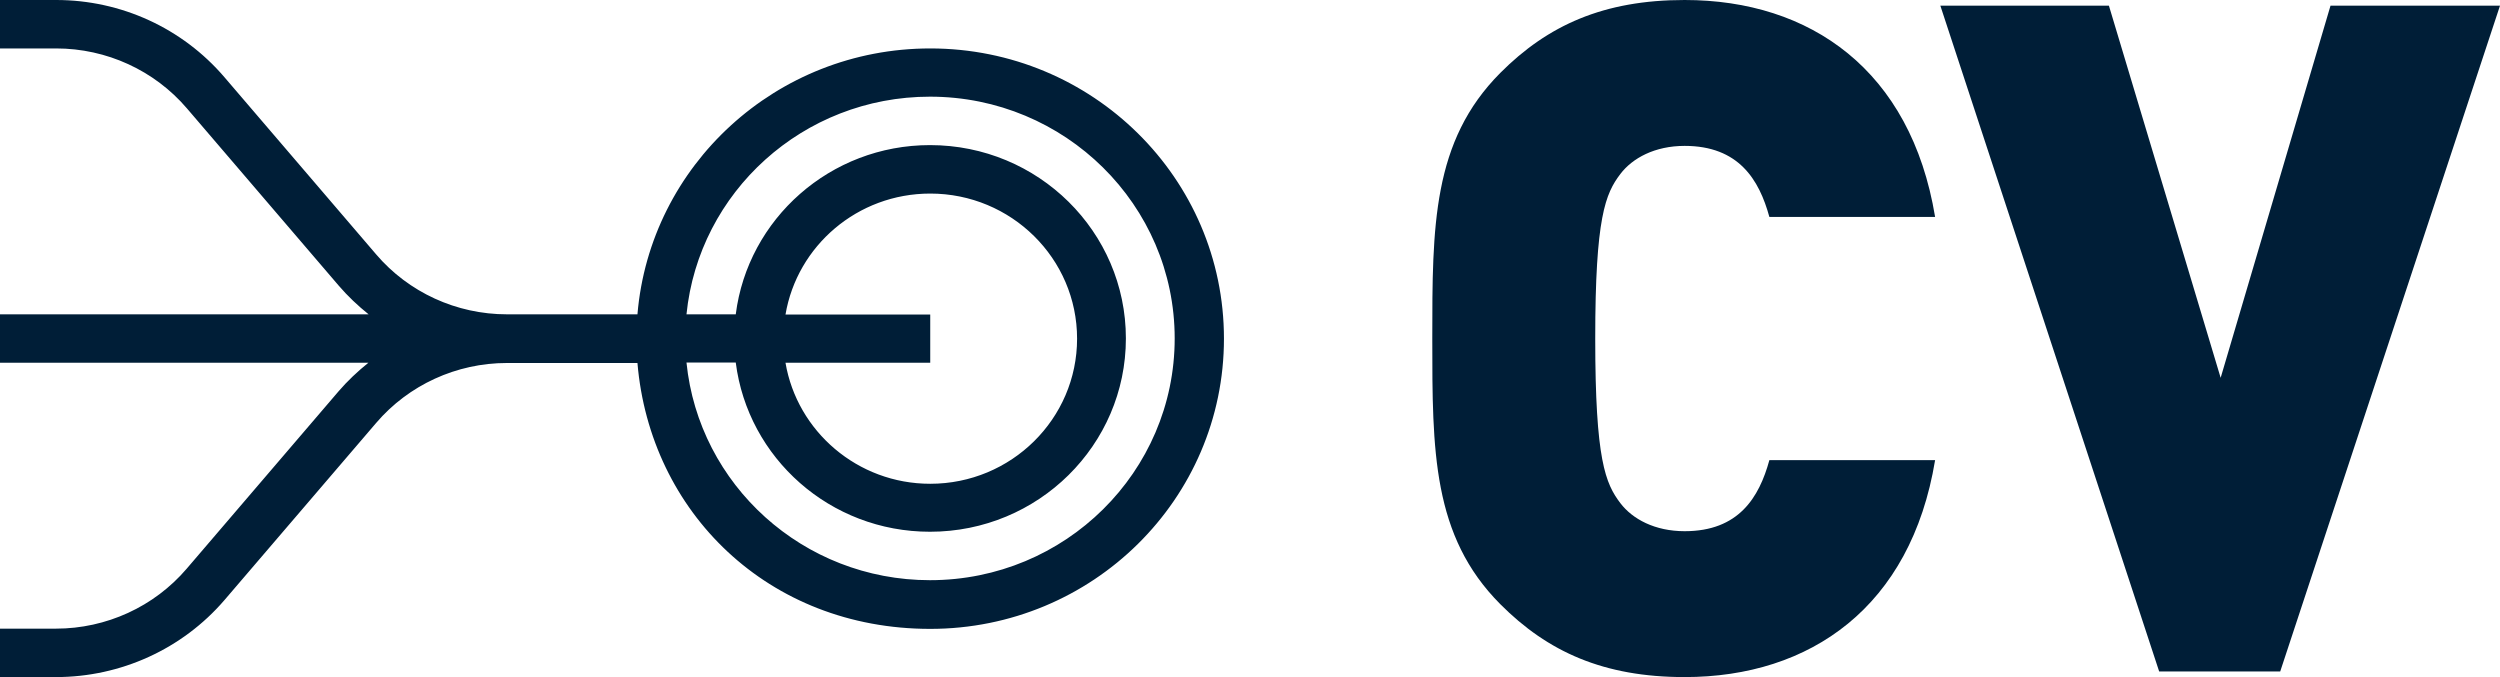
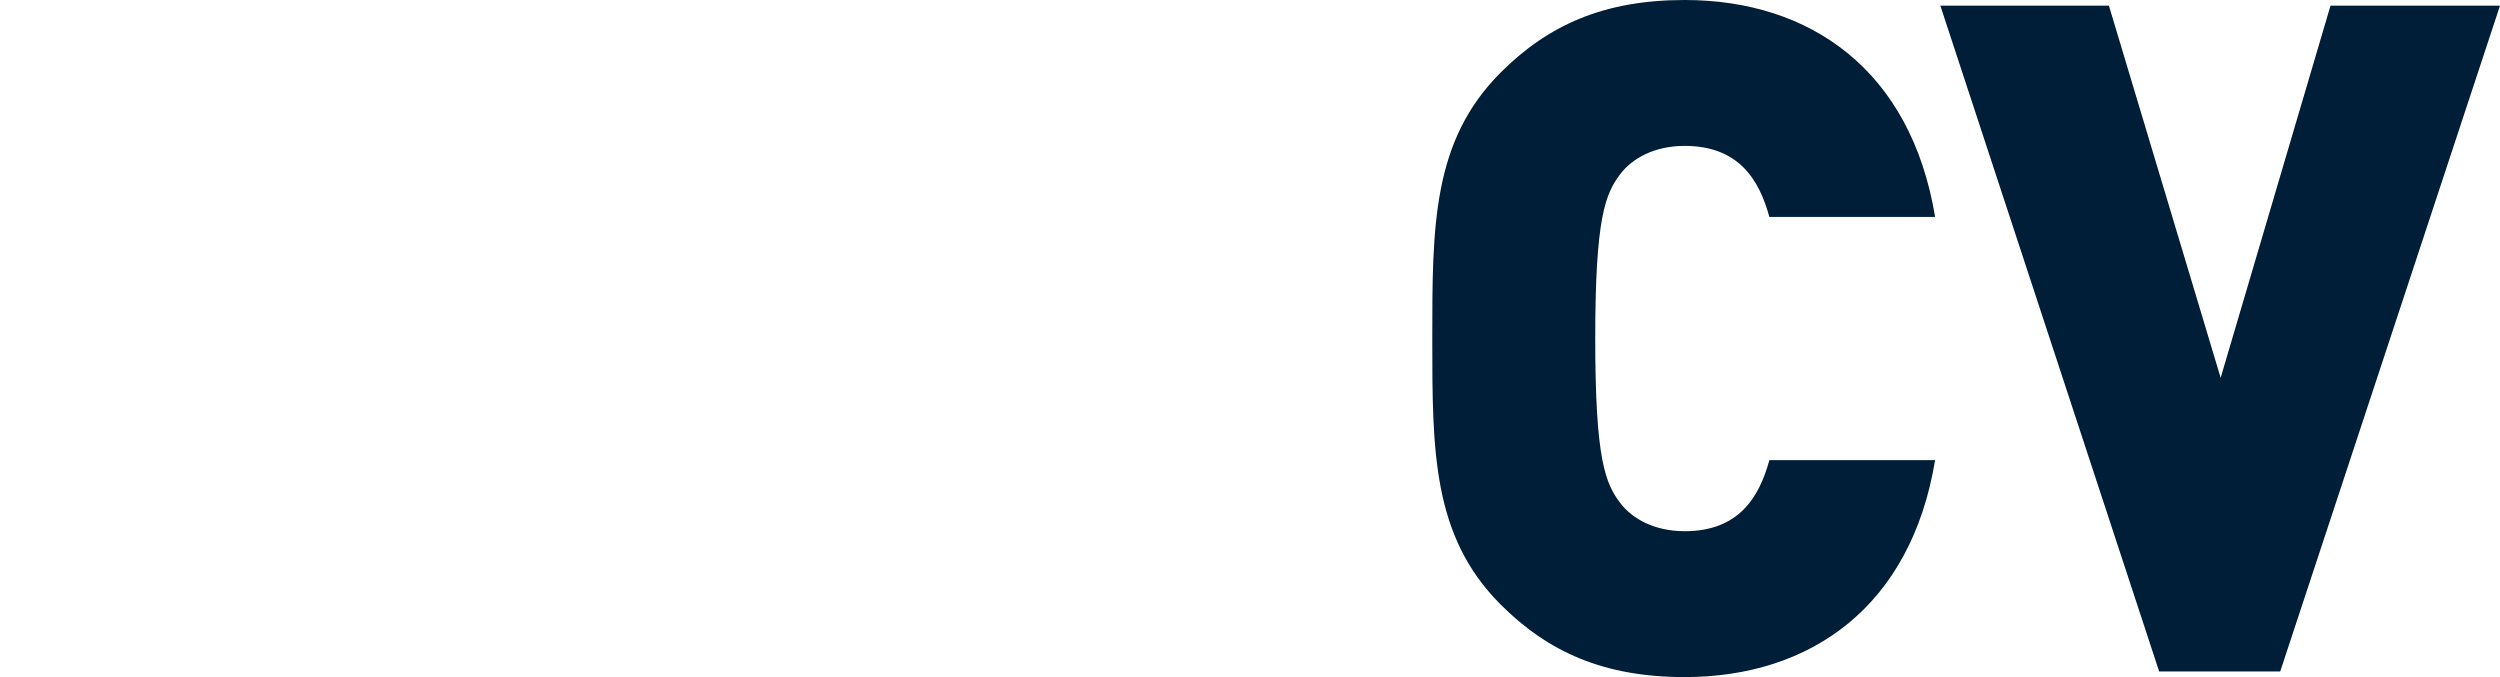
<svg xmlns="http://www.w3.org/2000/svg" fill="none" height="100%" overflow="visible" preserveAspectRatio="none" style="display: block;" viewBox="0 0 96 26" width="100%">
  <g id="Frame 56">
-     <path clip-rule="evenodd" d="M2.147 24.14C4.084 24.14 5.922 23.296 7.168 21.839L12.998 15.03C13.344 14.627 13.735 14.26 14.145 13.93L6.04363e-07 13.93L5.23648e-07 12.07L14.154 12.07C13.744 11.74 13.353 11.373 13.008 10.97L7.177 4.161C5.931 2.704 4.093 1.86 2.156 1.86H8.07141e-08L0 9.49417e-08L2.156 0C4.648 -1.09764e-07 7.004 1.081 8.614 2.96L14.445 9.769C15.691 11.227 17.528 12.07 19.466 12.07H24.478C24.96 6.351 29.808 1.86 35.721 1.86C41.952 1.86 47 6.846 47 13.005C47 19.163 41.952 24.149 35.721 24.149C29.49 24.149 24.96 19.658 24.478 13.939H19.466C17.528 13.939 15.691 14.783 14.445 16.24L8.614 23.049C7.004 24.919 4.639 26 2.147 26H1.12801e-06L1.0473e-06 24.14H2.156H2.147ZM28.253 12.07C28.717 8.404 31.882 5.572 35.712 5.572C39.869 5.572 43.234 8.899 43.234 12.995C43.234 17.092 39.869 20.419 35.712 20.419C31.873 20.419 28.717 17.587 28.253 13.921H26.361C26.834 18.613 30.836 22.279 35.712 22.279C40.906 22.279 45.108 18.118 45.108 12.995C45.108 7.872 40.897 3.712 35.712 3.712C30.836 3.712 26.834 7.378 26.361 12.07H28.253ZM35.721 12.07V13.93L30.163 13.93C30.609 16.561 32.928 18.577 35.721 18.577C38.832 18.577 41.36 16.084 41.36 13.005C41.36 9.925 38.832 7.433 35.721 7.433C32.928 7.433 30.609 9.44 30.163 12.079L35.721 12.079V12.07Z" fill="#001E37" fill-rule="evenodd" id="Vector" />
    <g id="Union">
      <path d="M64.69 0C69.517 9.71045e-05 73.378 2.694 74.308 8.331H67.944C67.551 6.895 66.764 5.603 64.69 5.602C63.546 5.602 62.687 6.07 62.222 6.681C61.65 7.435 61.257 8.334 61.257 13C61.257 17.668 61.65 18.567 62.222 19.321C62.687 19.932 63.546 20.398 64.69 20.398C66.764 20.398 67.551 19.105 67.944 17.669H74.308C73.379 23.307 69.517 26 64.69 26C61.579 26 59.434 25.03 57.61 23.199C55 20.577 55 17.309 55 13C55 8.691 55 5.423 57.61 2.801C59.434 0.97 61.58 0 64.69 0Z" fill="#001E37" />
      <path d="M85.273 14.508L89.492 0.217H96L87.56 25.785H82.912L74.509 0.217H80.982L85.273 14.508Z" fill="#001E37" />
    </g>
  </g>
</svg>